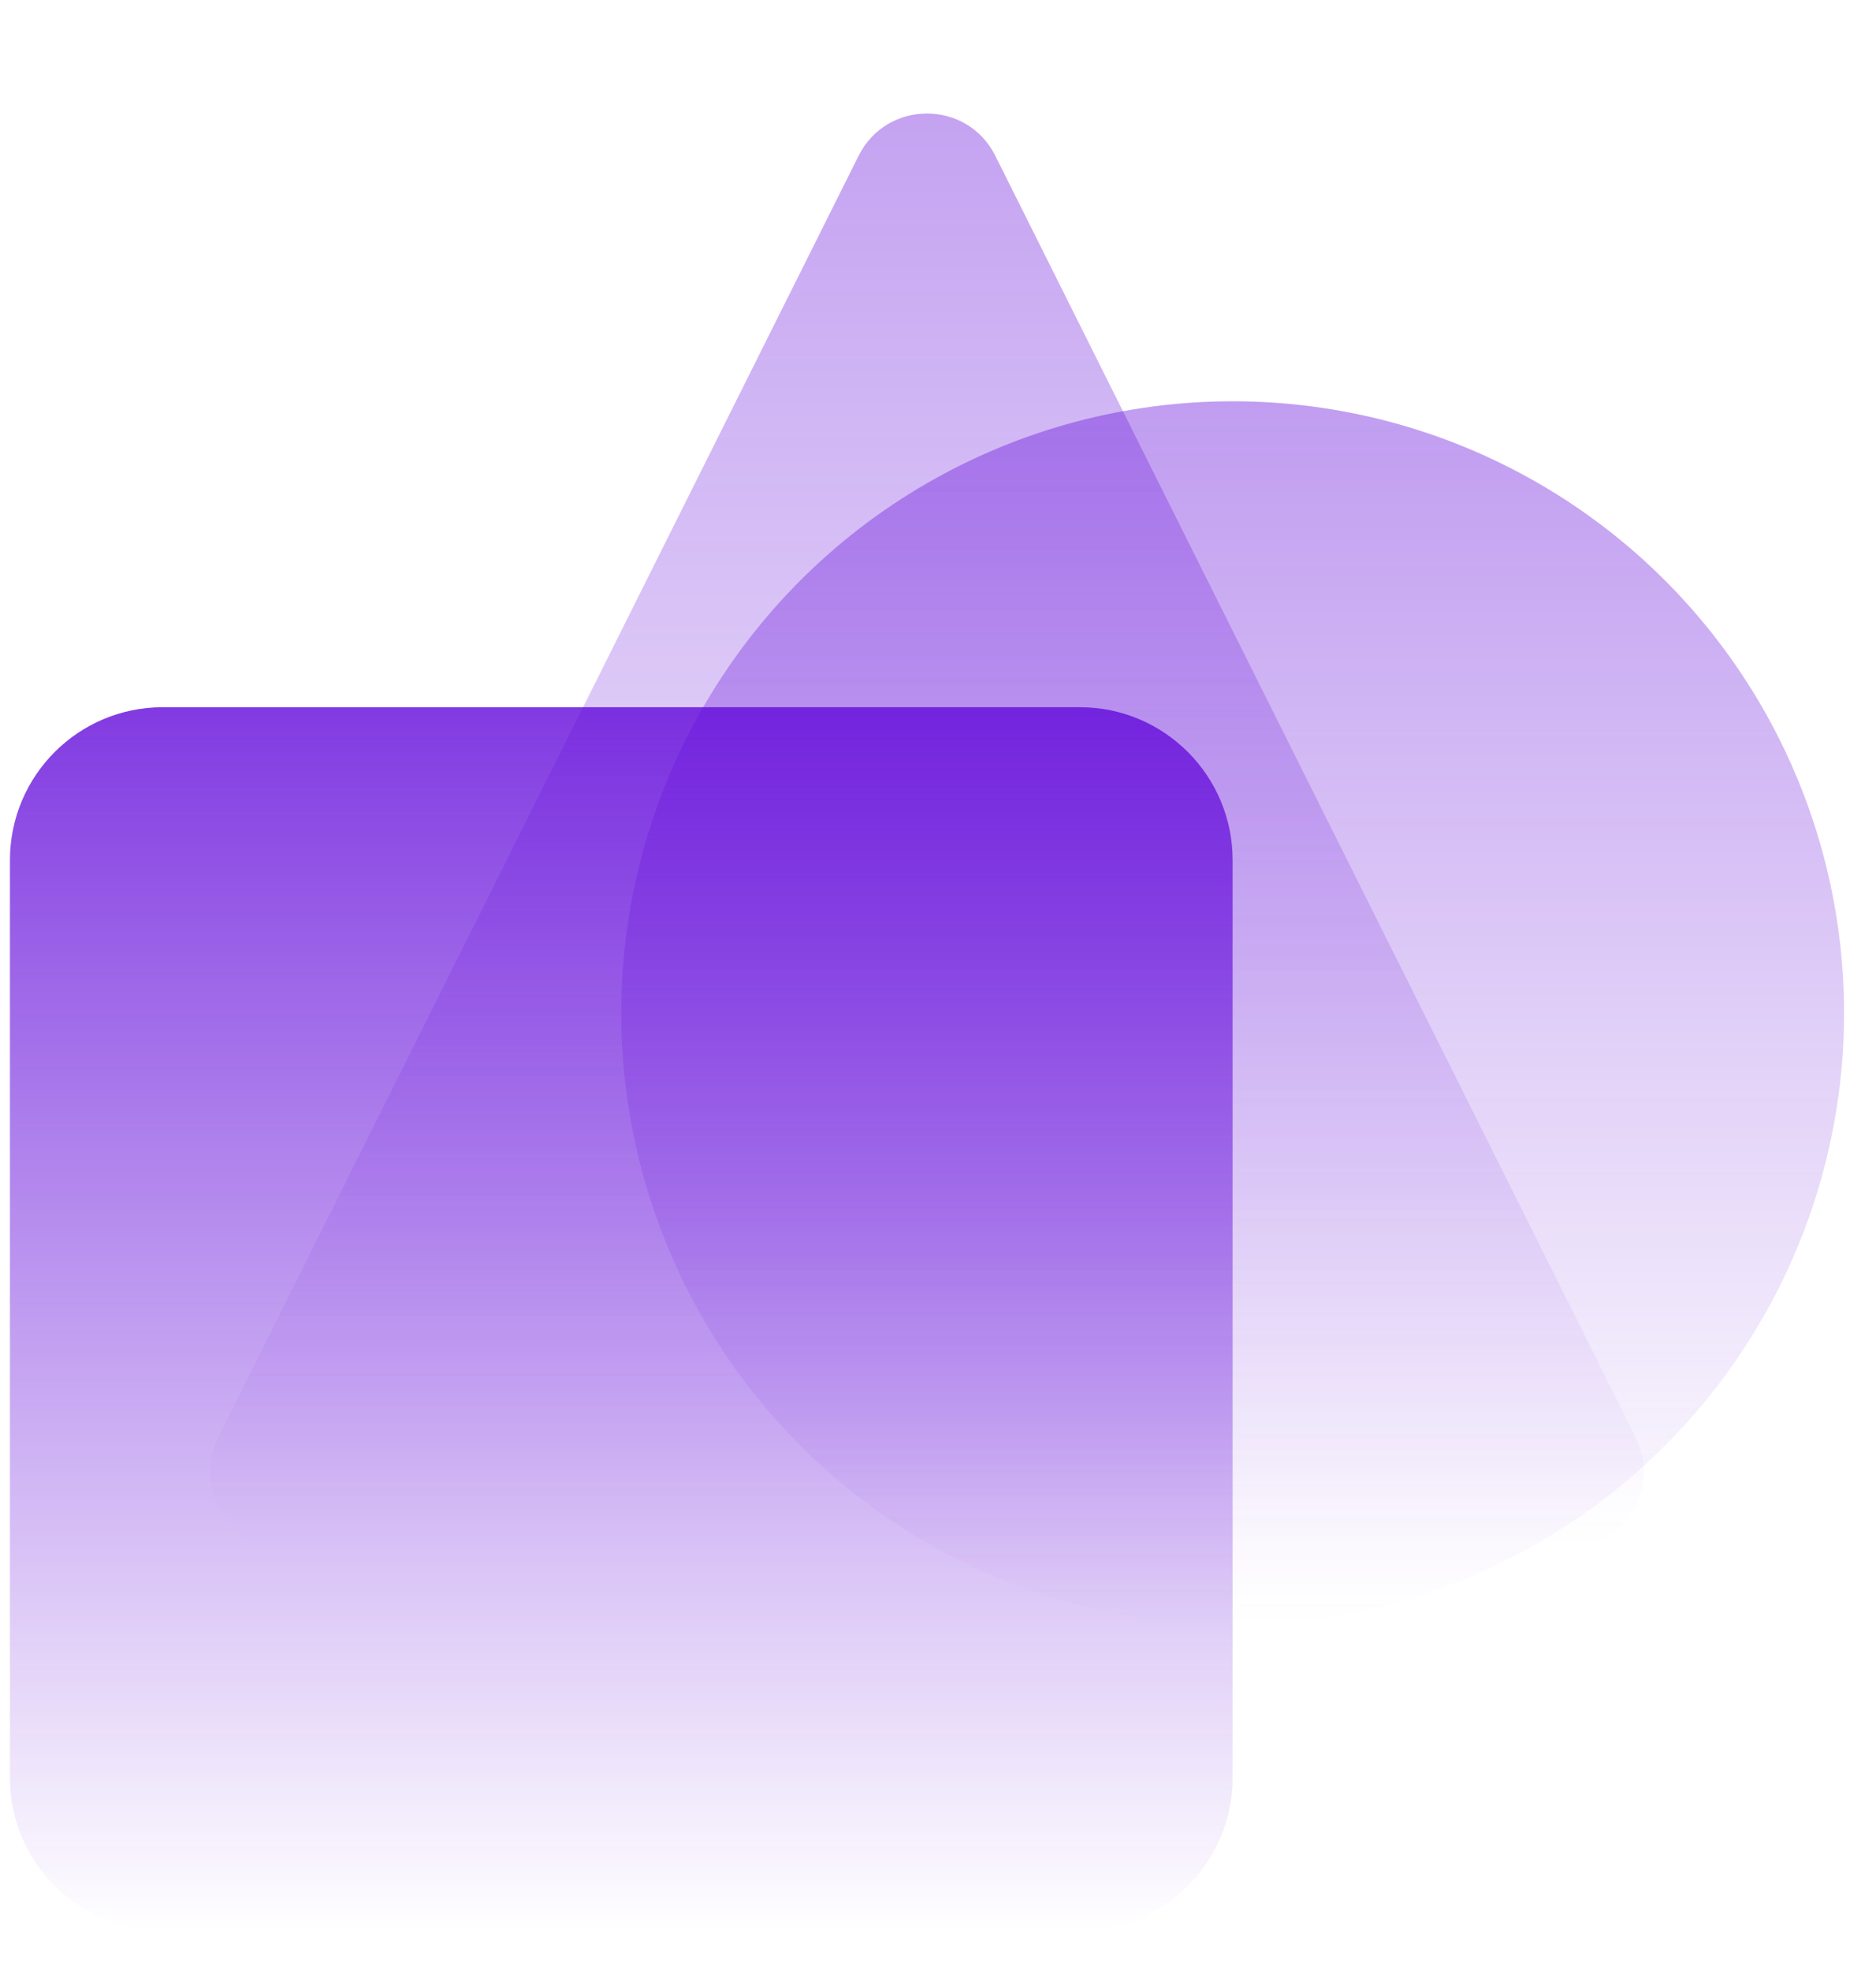
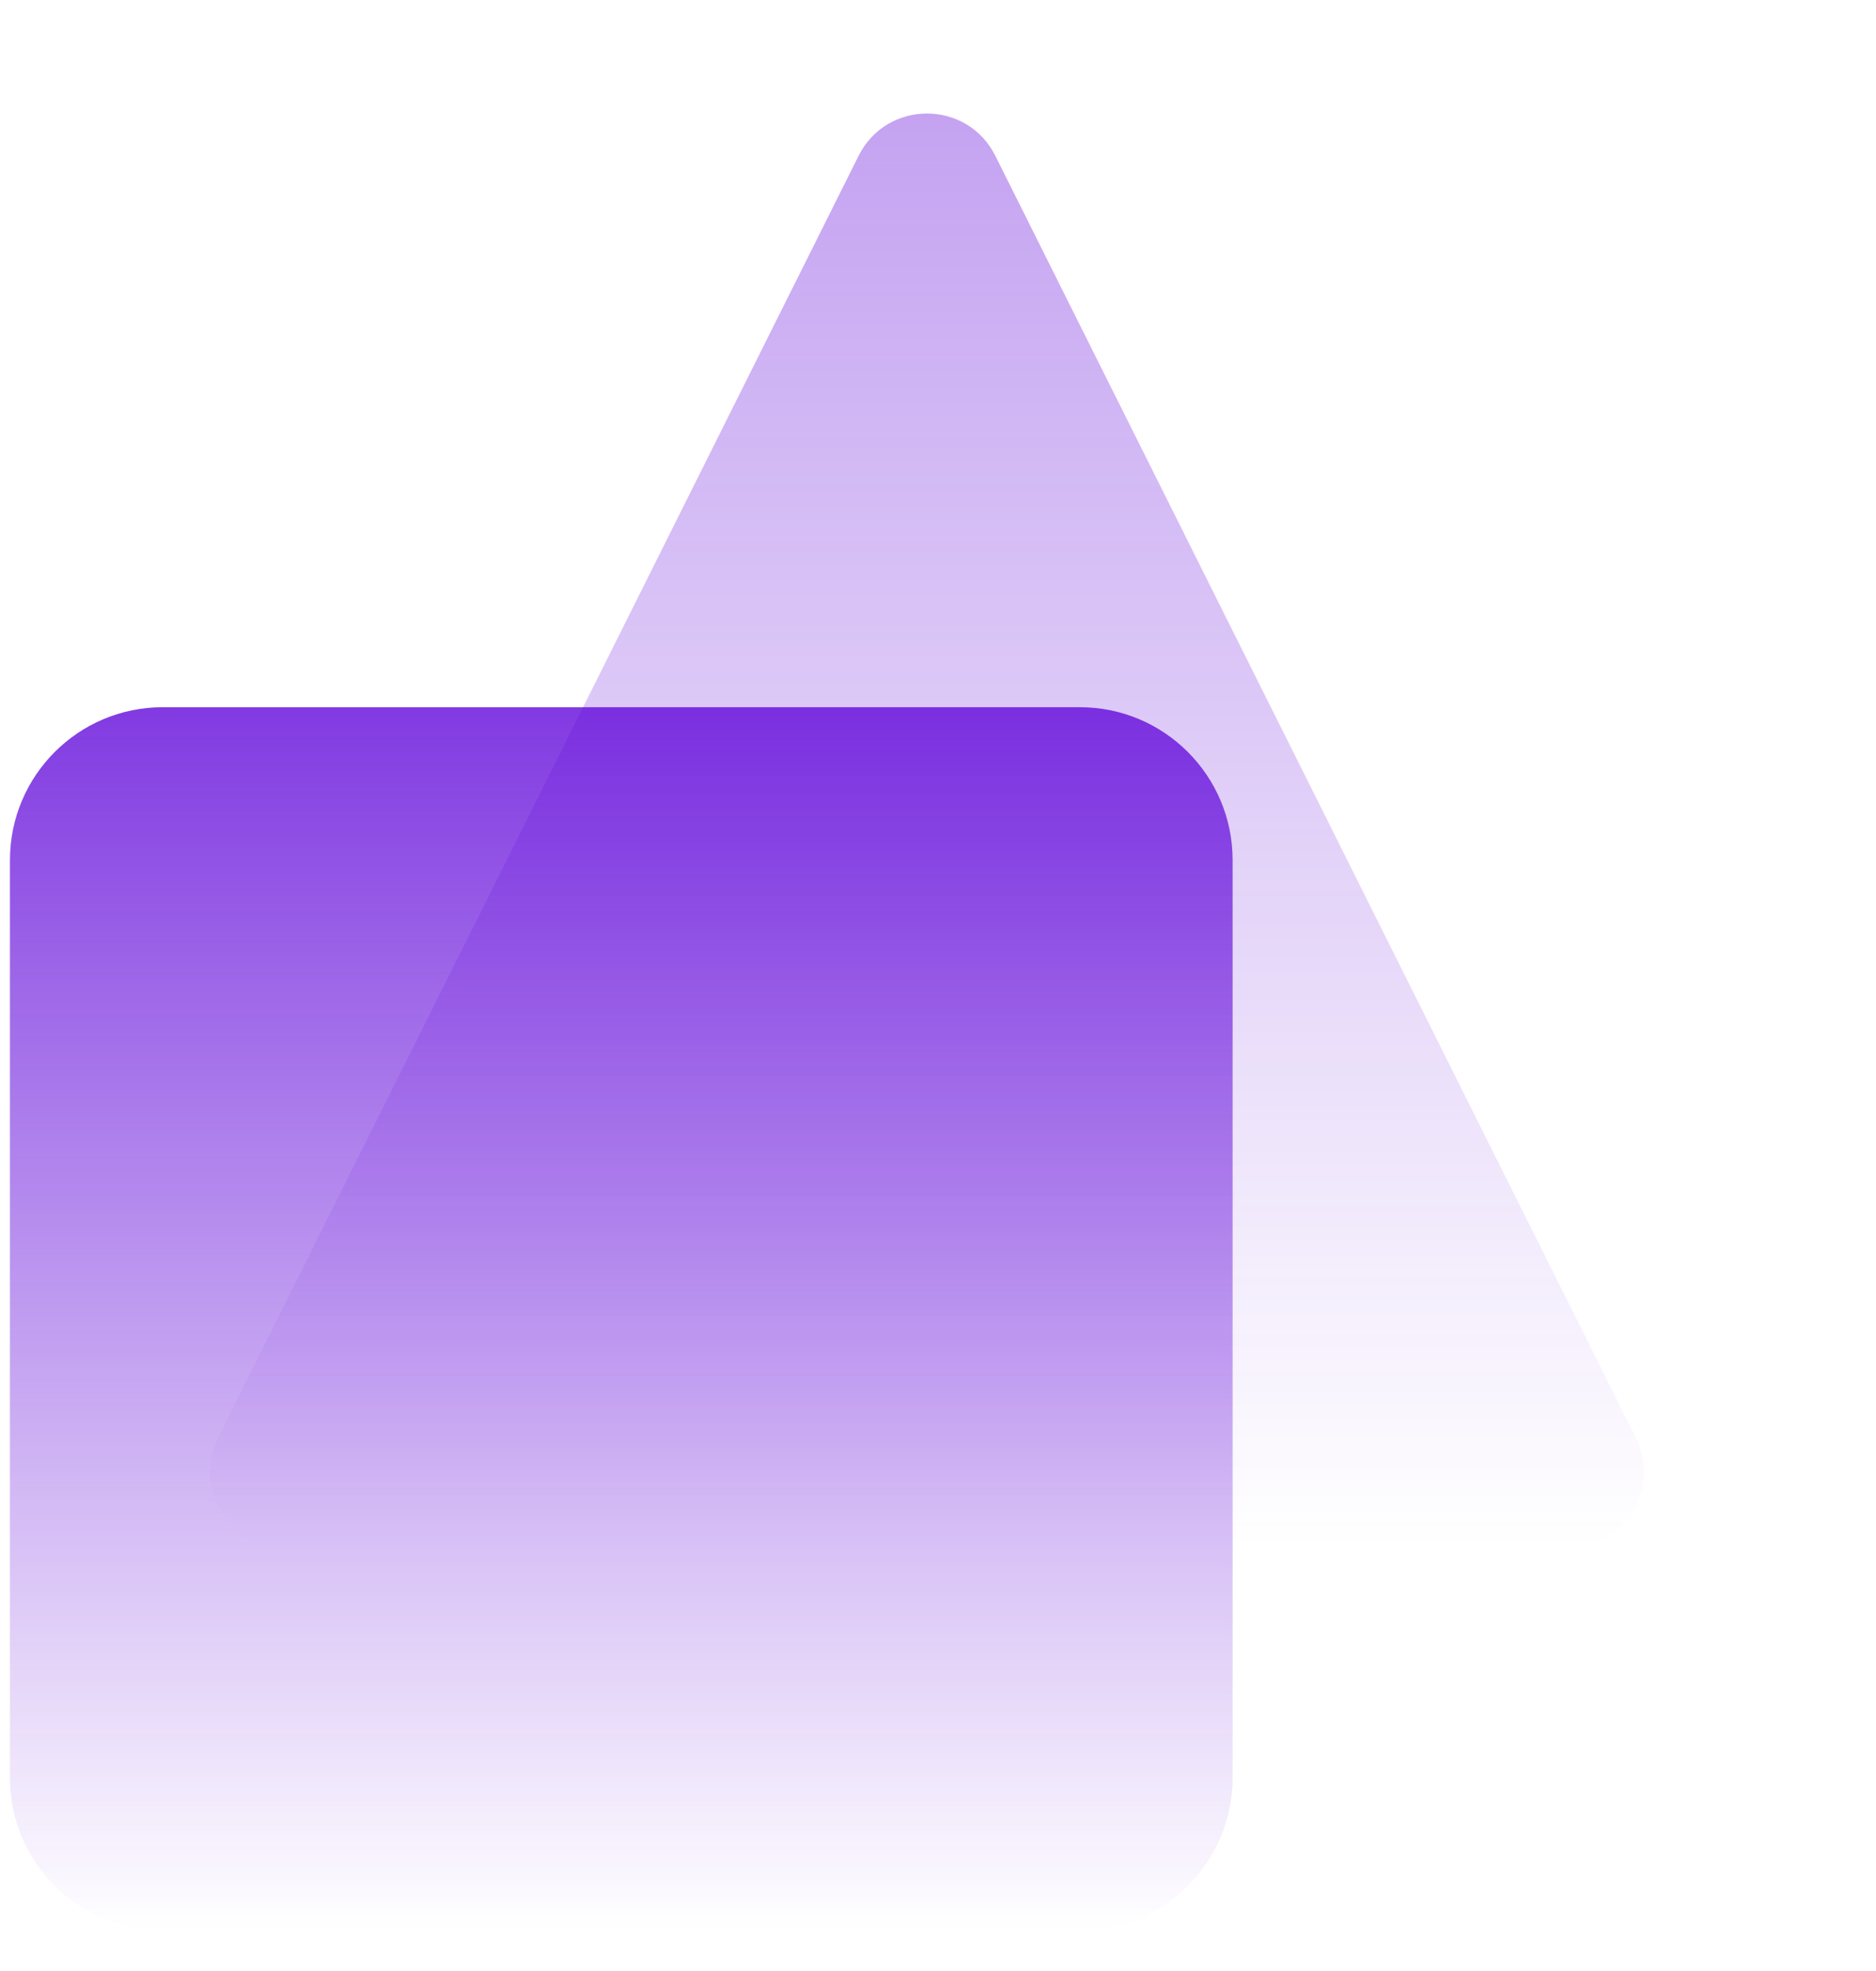
<svg xmlns="http://www.w3.org/2000/svg" width="40" height="42" viewBox="0 0 40 42" fill="none">
-   <circle cx="26.283" cy="21.587" r="13.036" fill="url(#paint0_linear_2_1118)" />
  <path d="M0.212 18.329C0.212 16.529 1.671 15.07 3.47 15.07H23.024C24.823 15.07 26.282 16.529 26.282 18.329V37.882C26.282 39.682 24.823 41.141 23.024 41.141H3.47C1.671 41.141 0.212 39.682 0.212 37.882V18.329Z" fill="url(#paint1_linear_2_1118)" />
  <path d="M18.307 3.32C18.908 2.119 20.622 2.119 21.222 3.32L34.88 30.636C35.422 31.719 34.634 32.994 33.423 32.994H6.107C4.896 32.994 4.108 31.719 4.65 30.636L18.307 3.32Z" fill="url(#paint2_linear_2_1118)" />
  <defs>
    <linearGradient id="paint0_linear_2_1118" x1="26.283" y1="8.552" x2="26.283" y2="34.623" gradientUnits="userSpaceOnUse">
      <stop stop-color="#6209DA" stop-opacity="0.4" />
      <stop offset="1" stop-color="#6209DA" stop-opacity="0" />
    </linearGradient>
    <linearGradient id="paint1_linear_2_1118" x1="11.713" y1="15.07" x2="11.713" y2="41.141" gradientUnits="userSpaceOnUse">
      <stop stop-color="#6209DA" stop-opacity="0.8" />
      <stop offset="1" stop-color="#6209DA" stop-opacity="0" />
    </linearGradient>
    <linearGradient id="paint2_linear_2_1118" x1="19.765" y1="0.405" x2="19.765" y2="32.994" gradientUnits="userSpaceOnUse">
      <stop stop-color="#6209DA" stop-opacity="0.4" />
      <stop offset="1" stop-color="#6209DA" stop-opacity="0" />
    </linearGradient>
  </defs>
</svg>